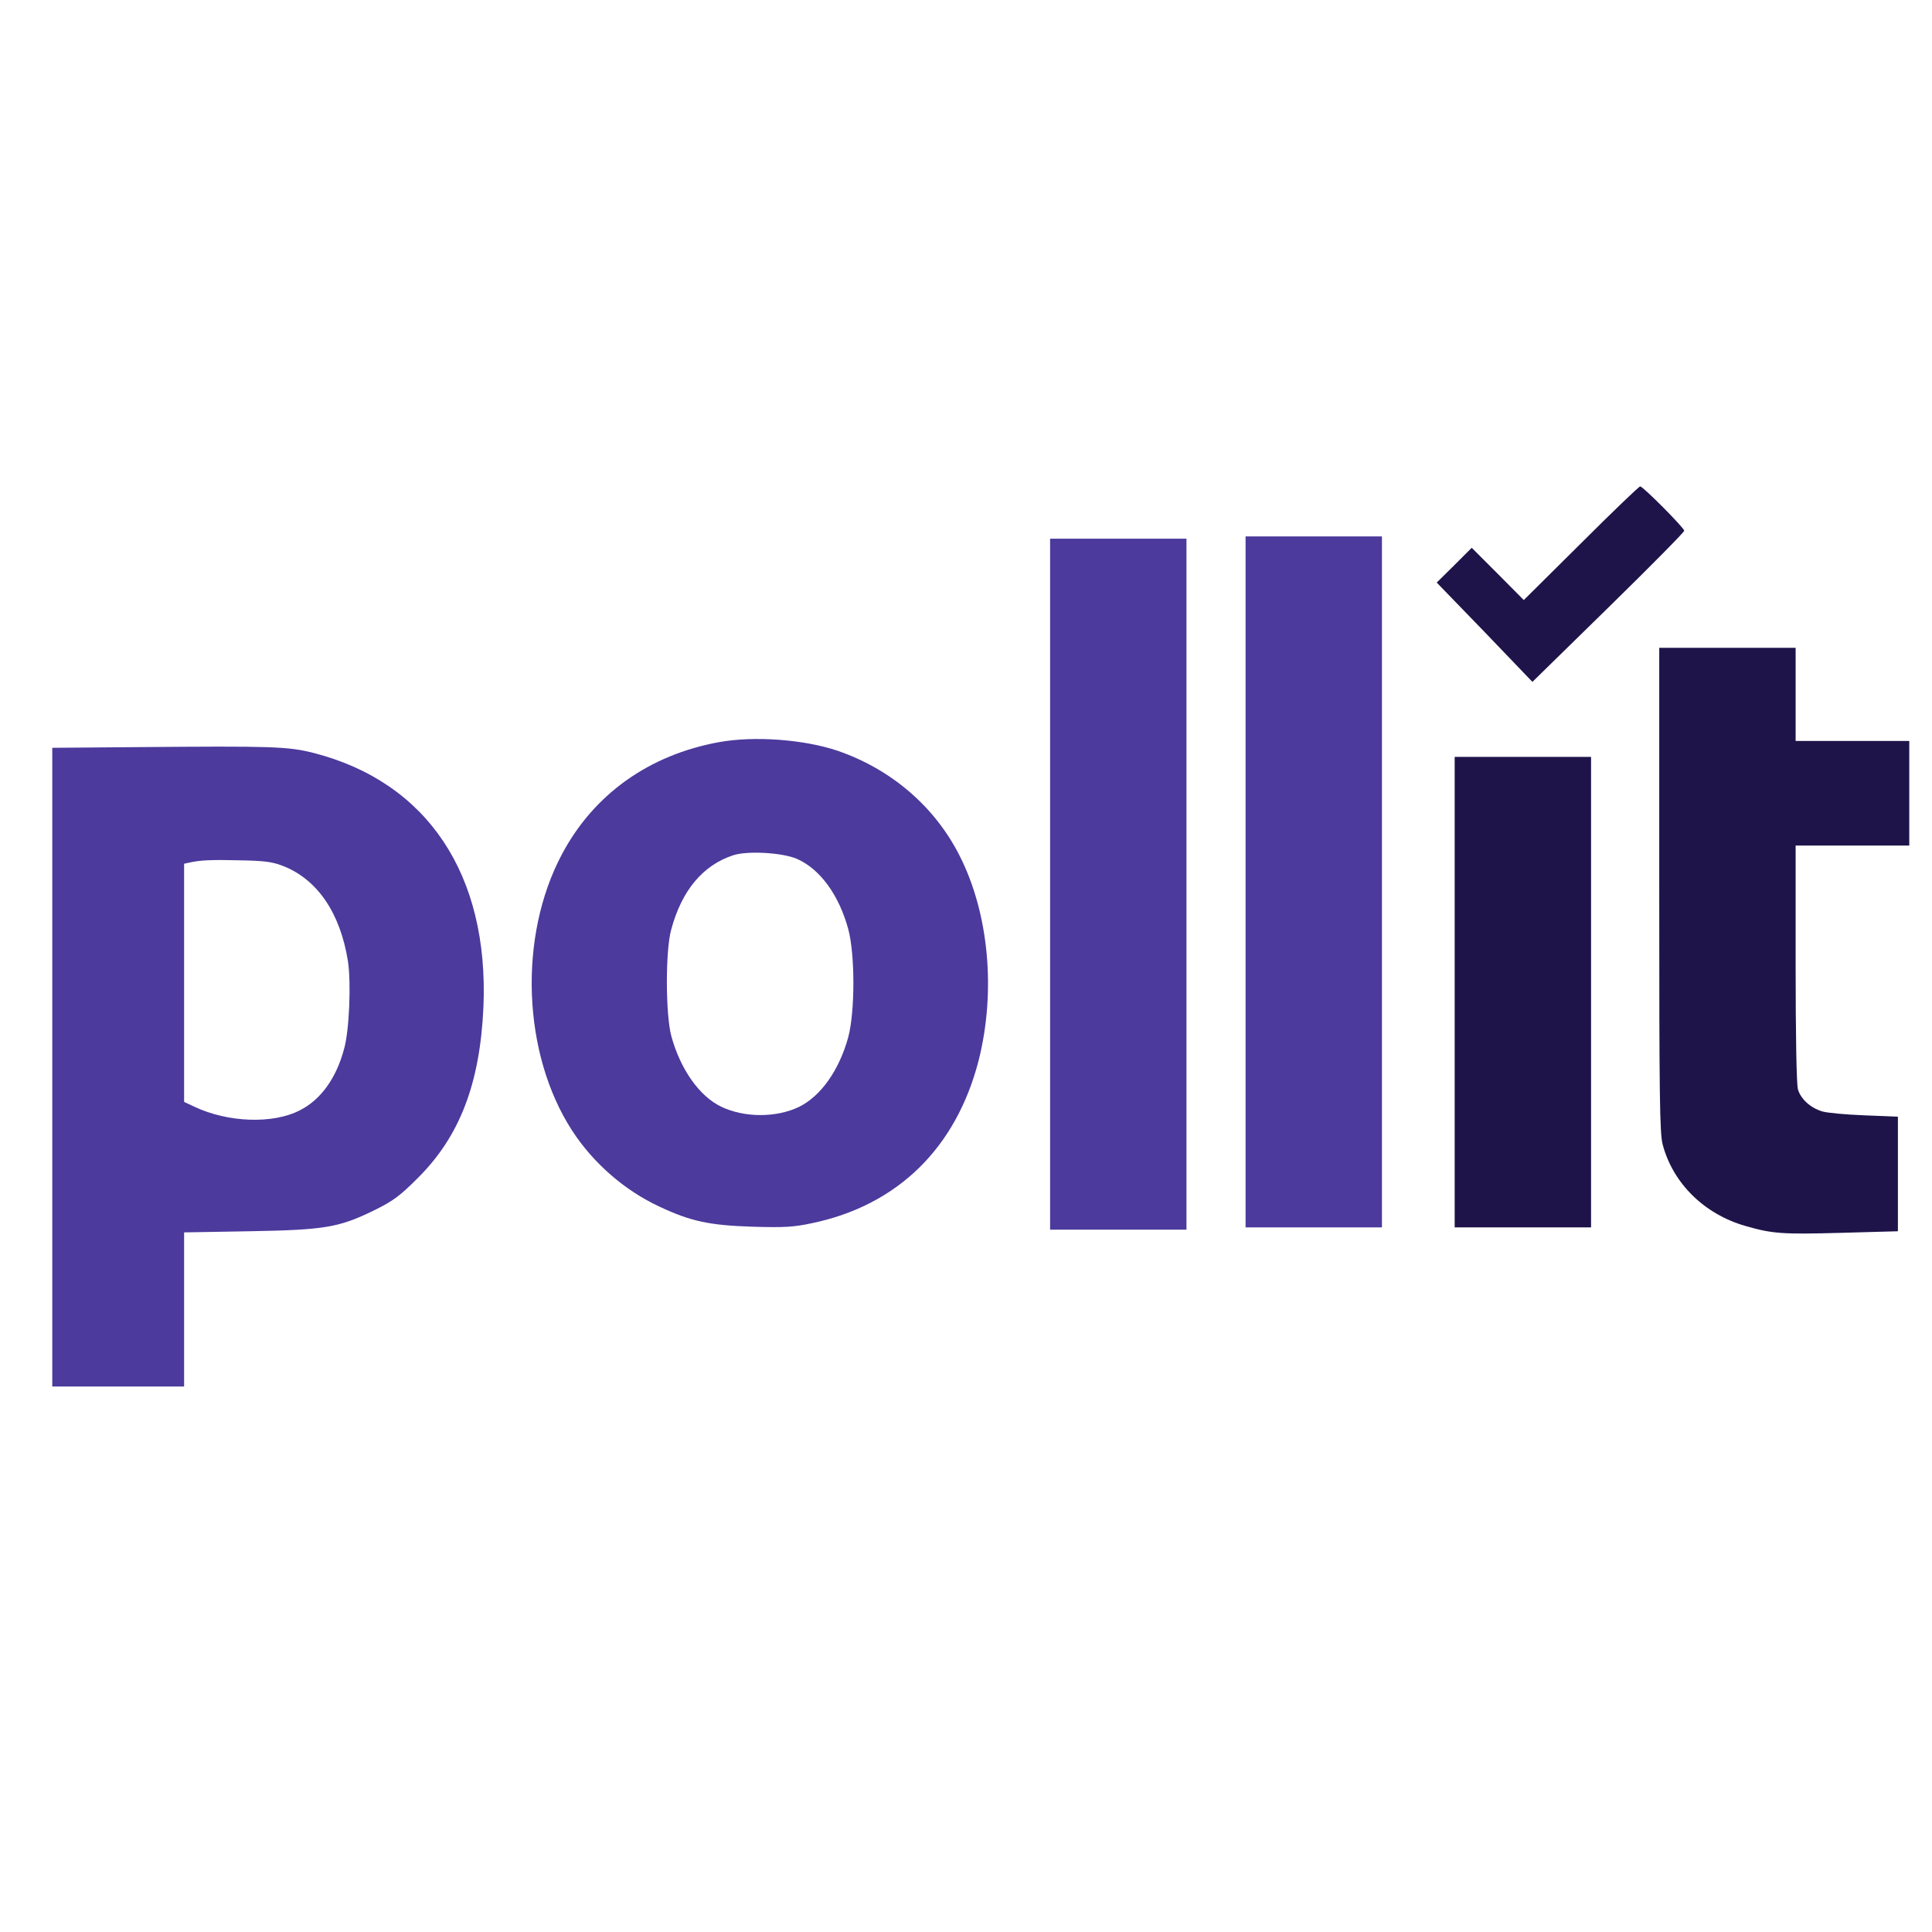
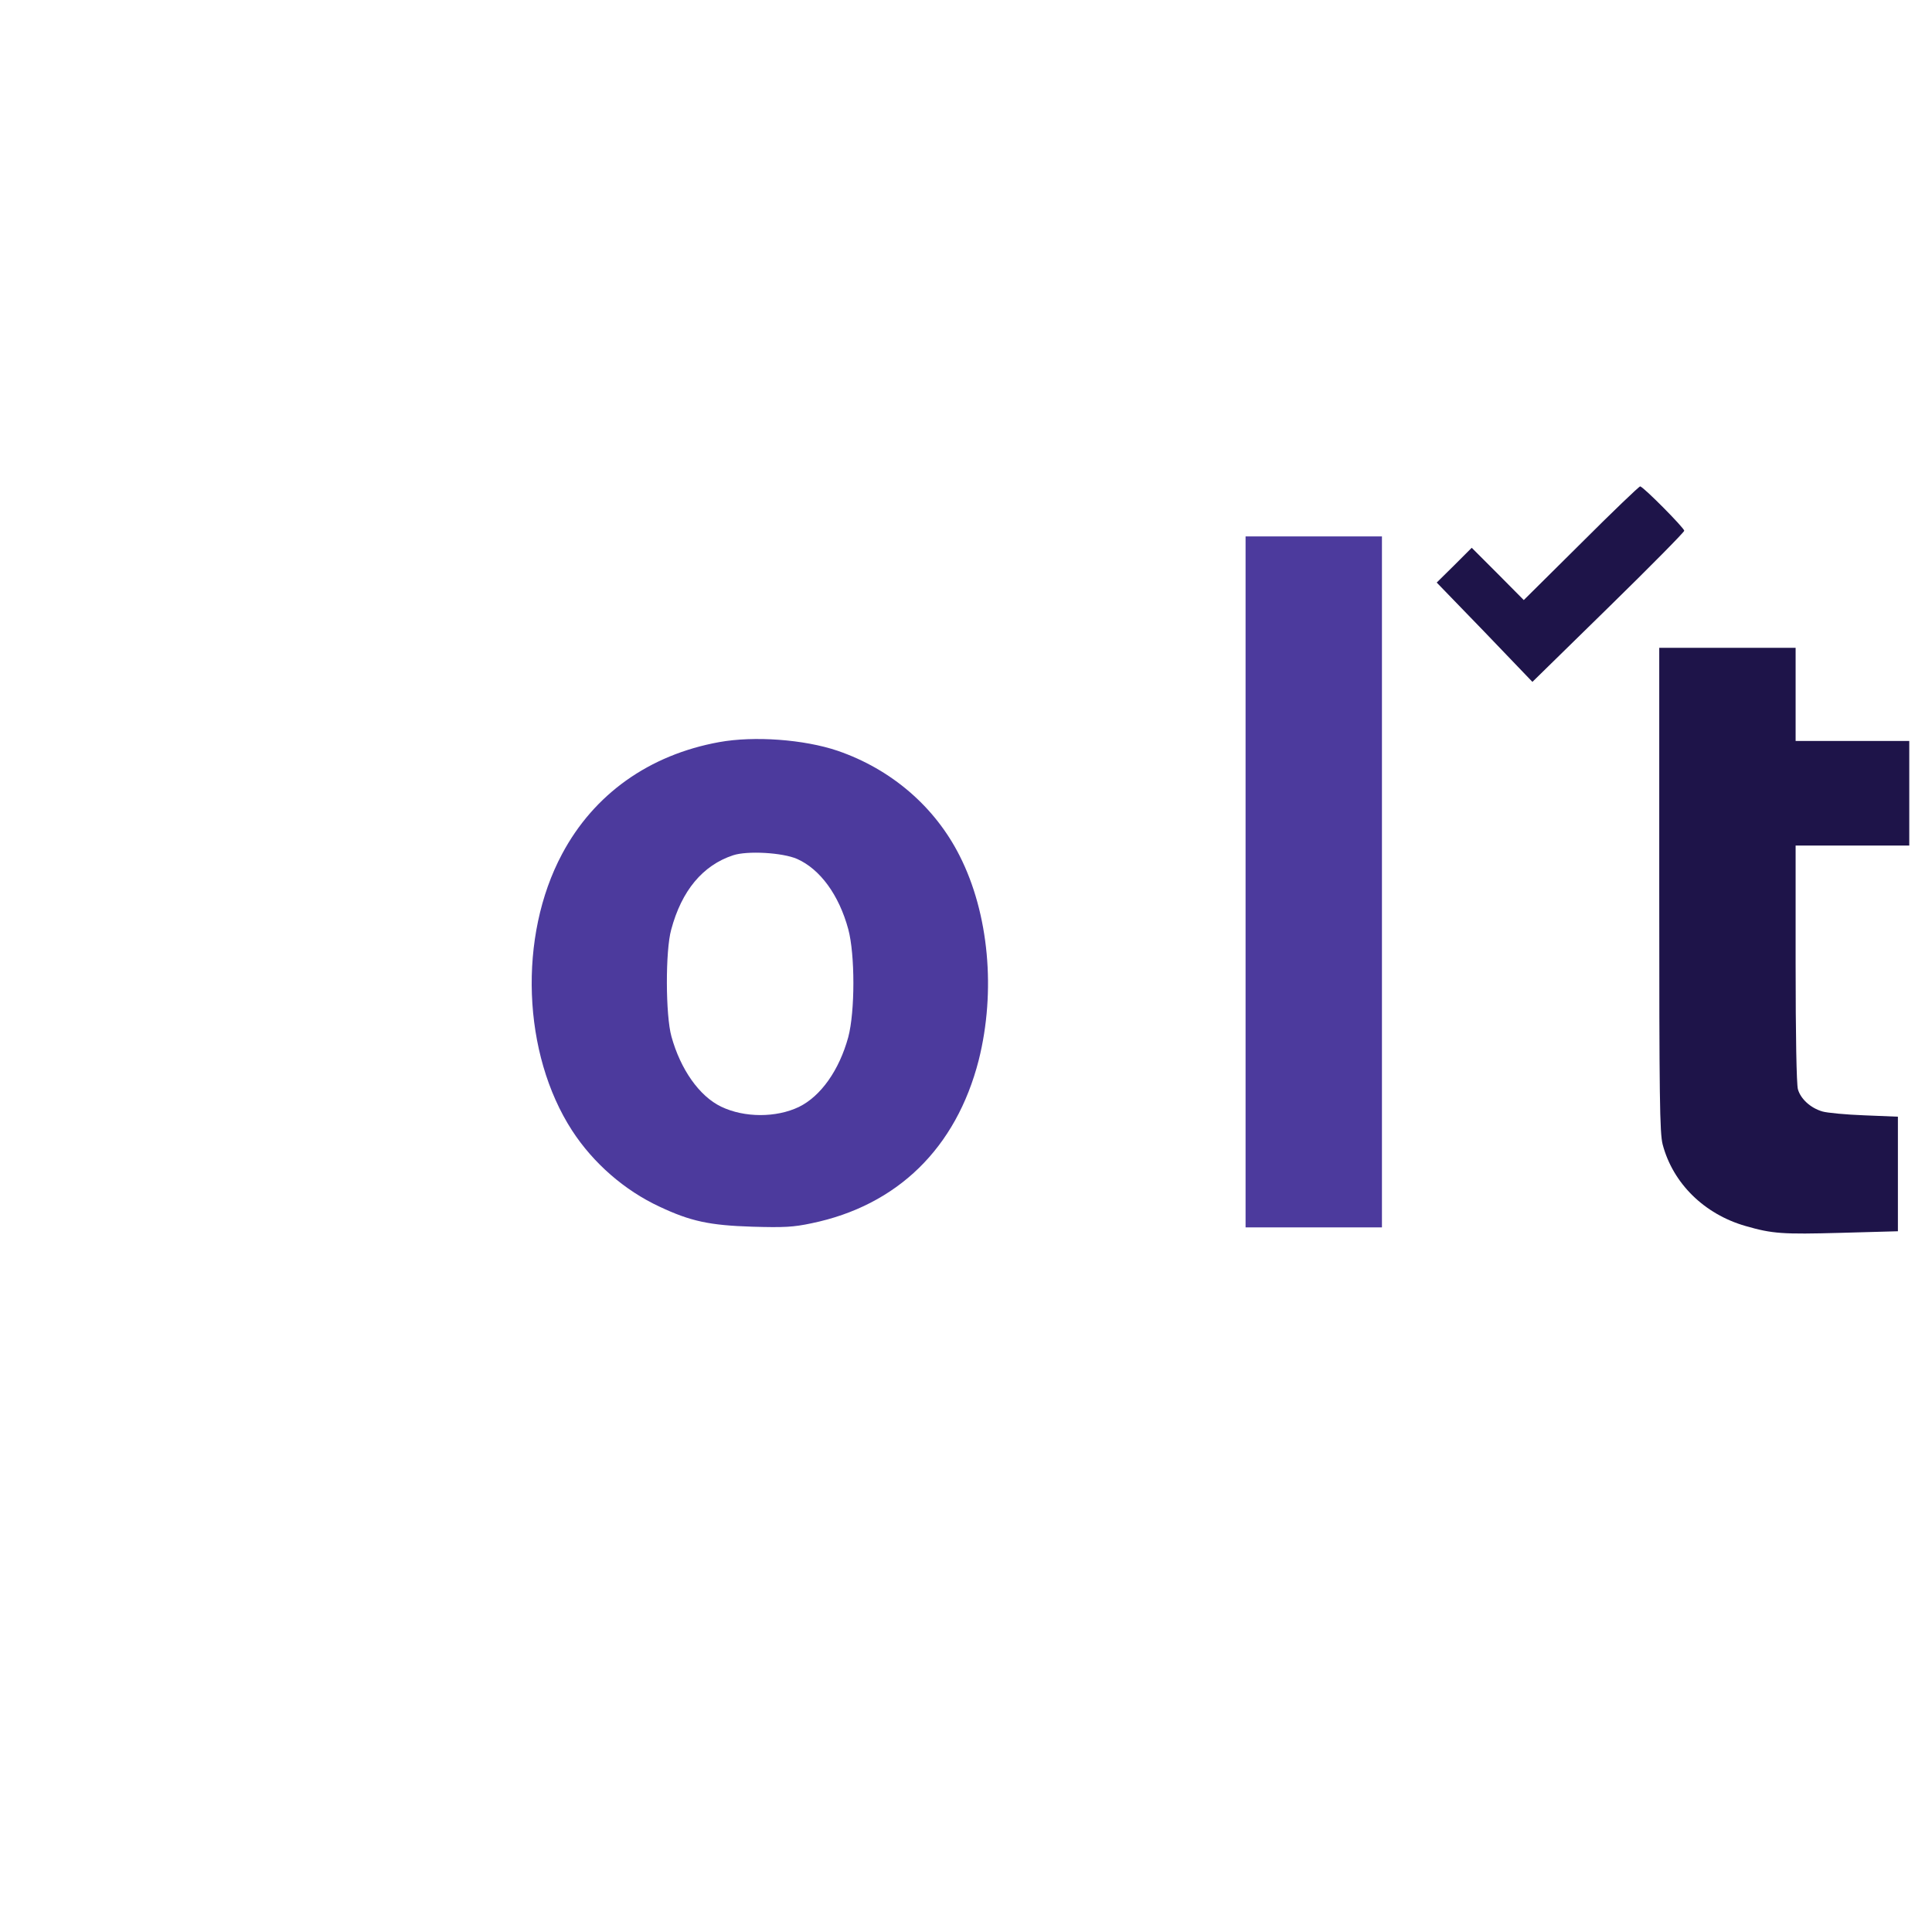
<svg xmlns="http://www.w3.org/2000/svg" version="1.0" width="850" height="850" viewBox="0 0 850 850">
  <g transform="translate(0,850) scale(0.1,-0.1)" fill="#1e1449" stroke="none" style="fill:#4c3a9d">
    <path d="M6956 6110 l-252 -250 -114 115 -115 115 -77 -77 -77 -76 211 -218 210 -219 334 327 c184 180 334 332 334 338 0 12 -181 195 -194 195 -5 0 -122 -112 -260 -250z" style="fill:#1e1449" />
    <path d="M5480 4620 l0 -1520 300 0 300 0 0 1520 0 1520 -300 0 -300 0 0 -1520z" />
-     <path d="M4620 4610 l0 -1520 300 0 300 0 0 1520 0 1520 -300 0 -300 0 0 -1520z" />
+     <path d="M4620 4610 z" />
    <path d="M7300 4587 c0 -923 2 -1071 15 -1122 45 -171 183 -307 365 -359 118 -34 162 -37 418 -30 l252 7 0 252 0 252 -147 6 c-82 3 -165 11 -185 17 -52 15 -96 55 -108 98 -6 23 -10 232 -10 555 l0 517 250 0 250 0 0 230 0 230 -250 0 -250 0 0 205 0 205 -300 0 -300 0 0 -1063z" style="fill:#1e1449" />
    <path d="M3164 5235 c-308 -56 -551 -229 -691 -492 -194 -363 -175 -879 44 -1217 93 -143 230 -263 385 -335 136 -64 219 -82 408 -88 139 -4 180 -2 260 15 378 78 637 331 736 718 76 303 45 645 -84 899 -109 216 -301 381 -537 462 -148 50 -367 66 -521 38z m343 -514 c101 -45 184 -158 225 -309 30 -111 30 -362 0 -475 -40 -146 -121 -260 -217 -307 -100 -48 -240 -48 -342 1 -96 46 -179 164 -219 309 -26 93 -27 377 -1 470 46 172 139 283 272 327 63 21 218 12 282 -16z" />
-     <path d="M613 5213 l-383 -3 0 -1405 0 -1405 290 0 290 0 0 339 0 339 288 5 c333 6 393 16 552 94 79 39 110 62 186 138 187 185 276 418 291 756 24 581 -246 987 -746 1116 -113 29 -184 31 -768 26z m630 -522 c153 -59 254 -207 288 -421 14 -94 6 -303 -17 -384 -34 -129 -103 -225 -195 -271 -118 -61 -316 -54 -464 16 l-45 21 0 524 0 524 23 5 c49 11 98 13 222 10 106 -2 141 -6 188 -24z" />
-     <path d="M6400 4135 l0 -1035 300 0 300 0 0 1035 0 1035 -300 0 -300 0 0 -1035z" style="fill:#1e1449" />
  </g>
</svg>